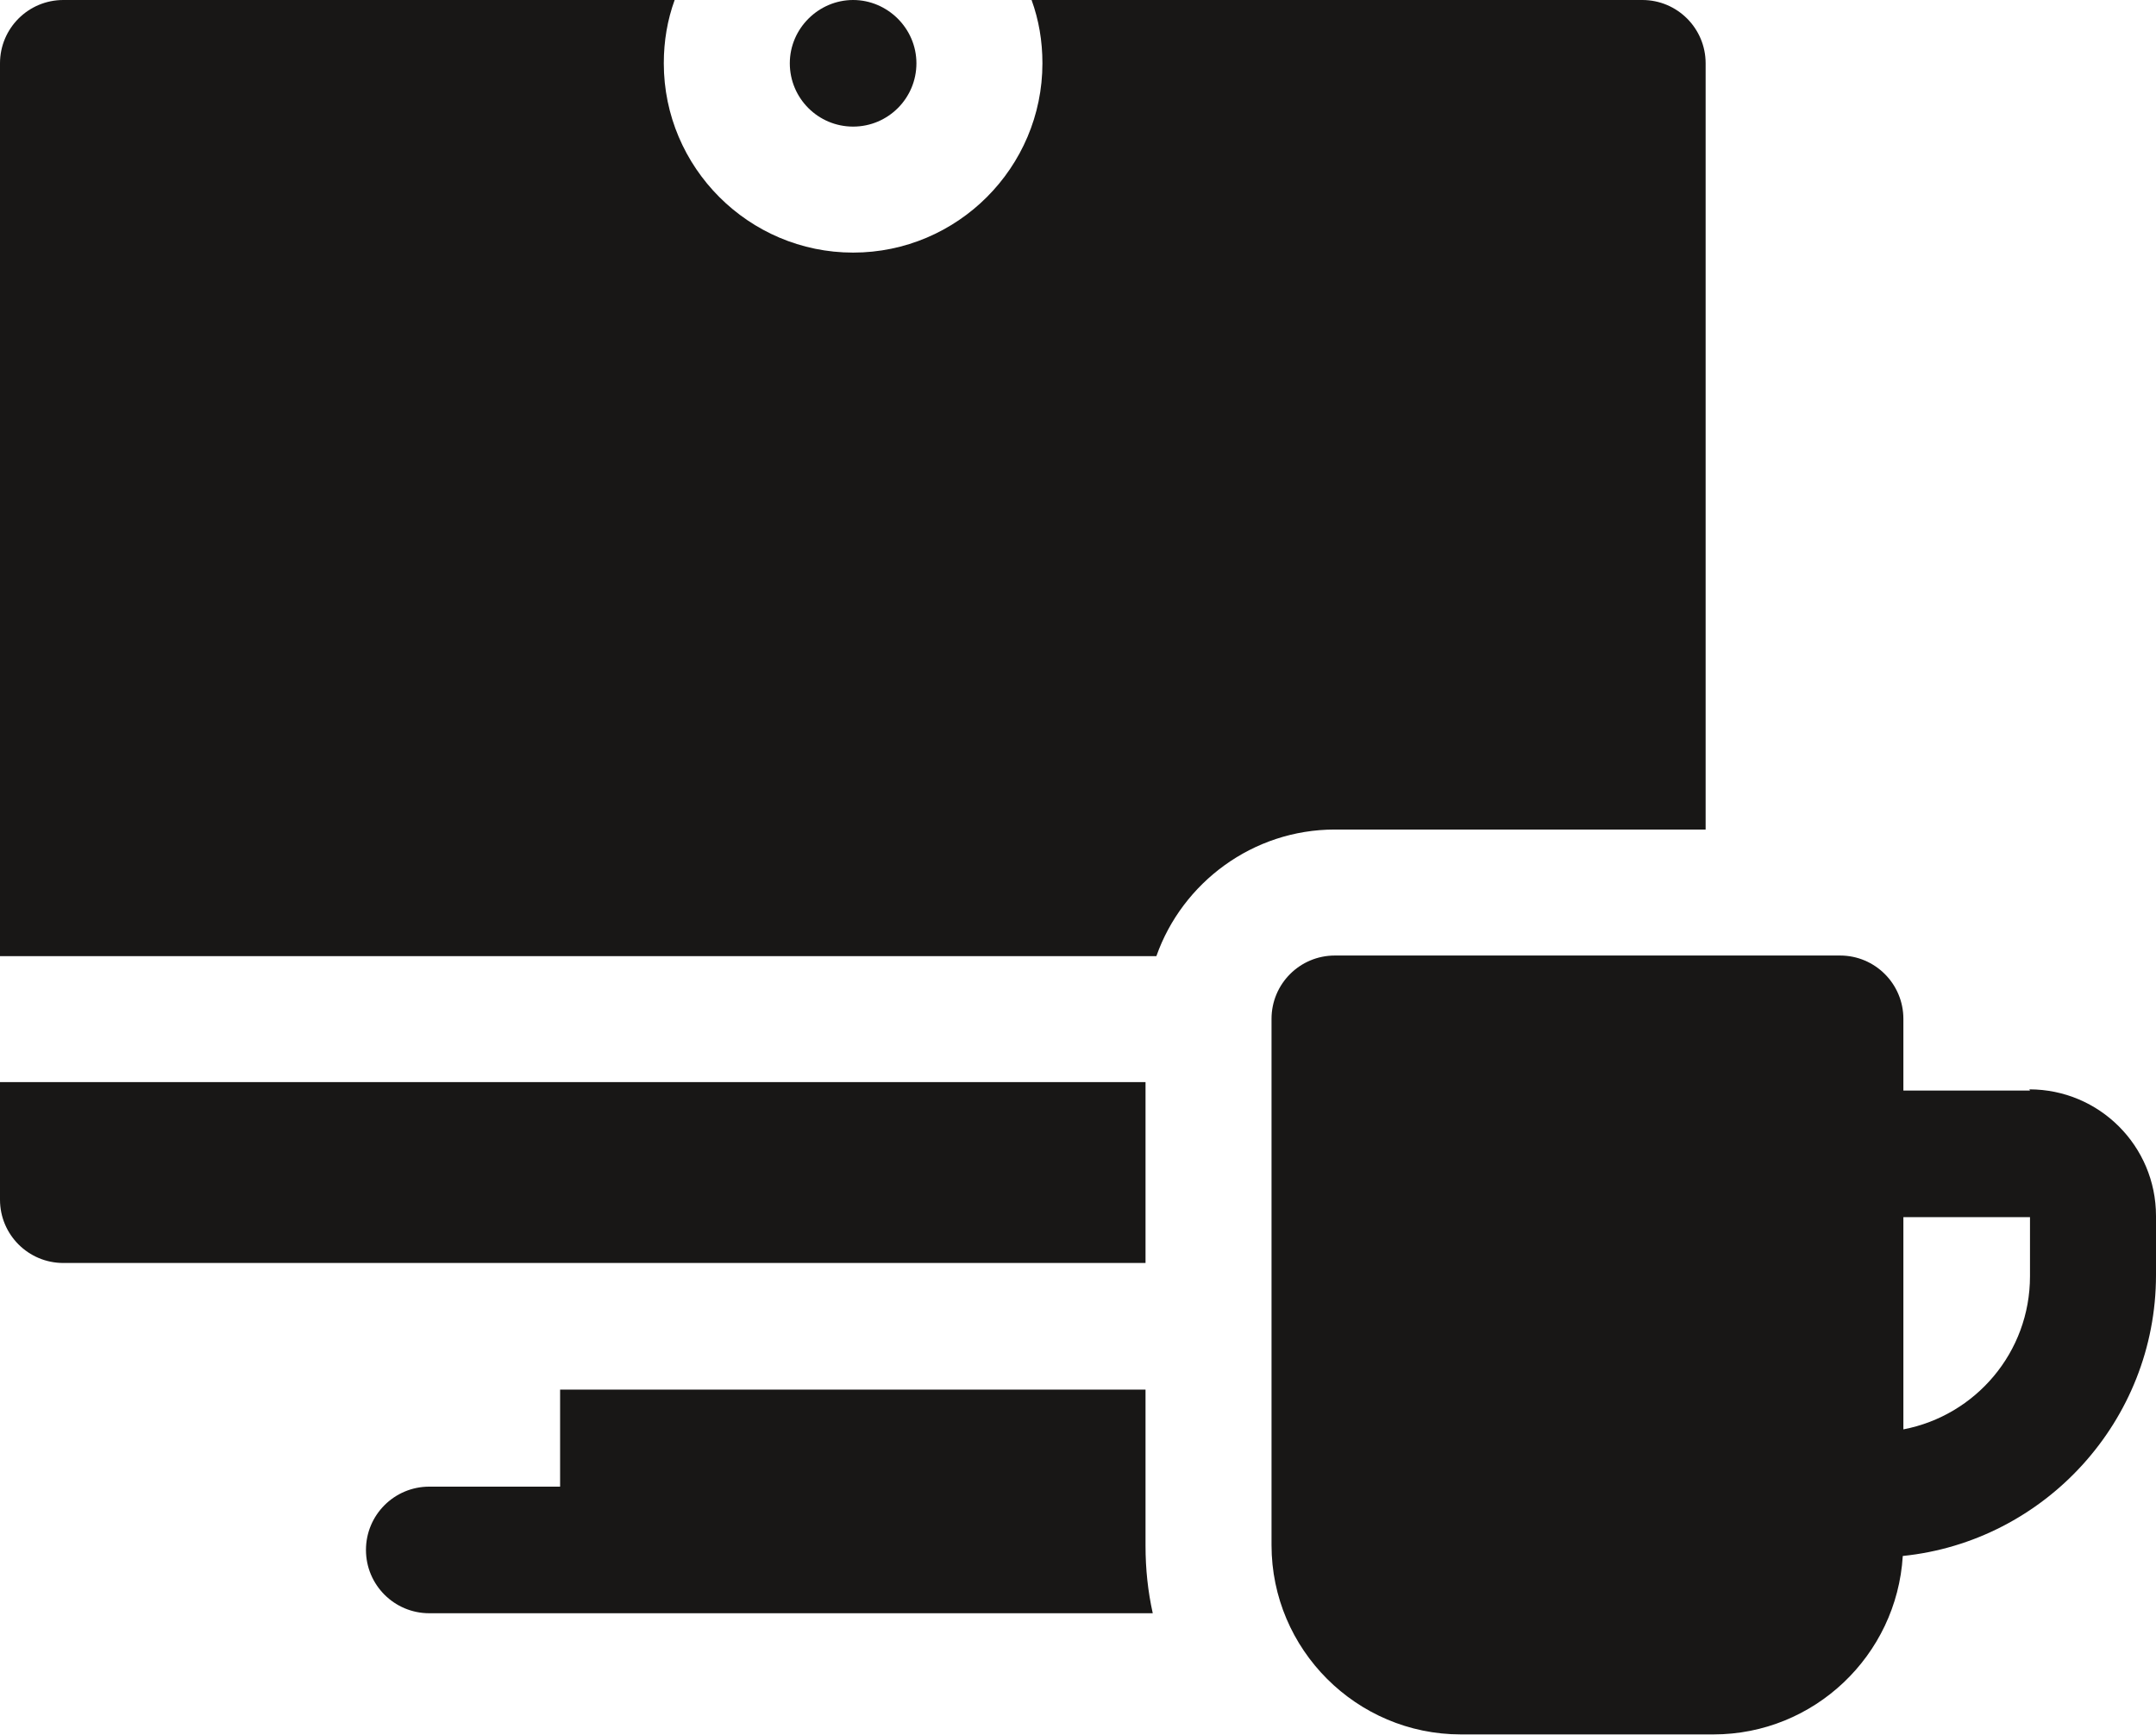
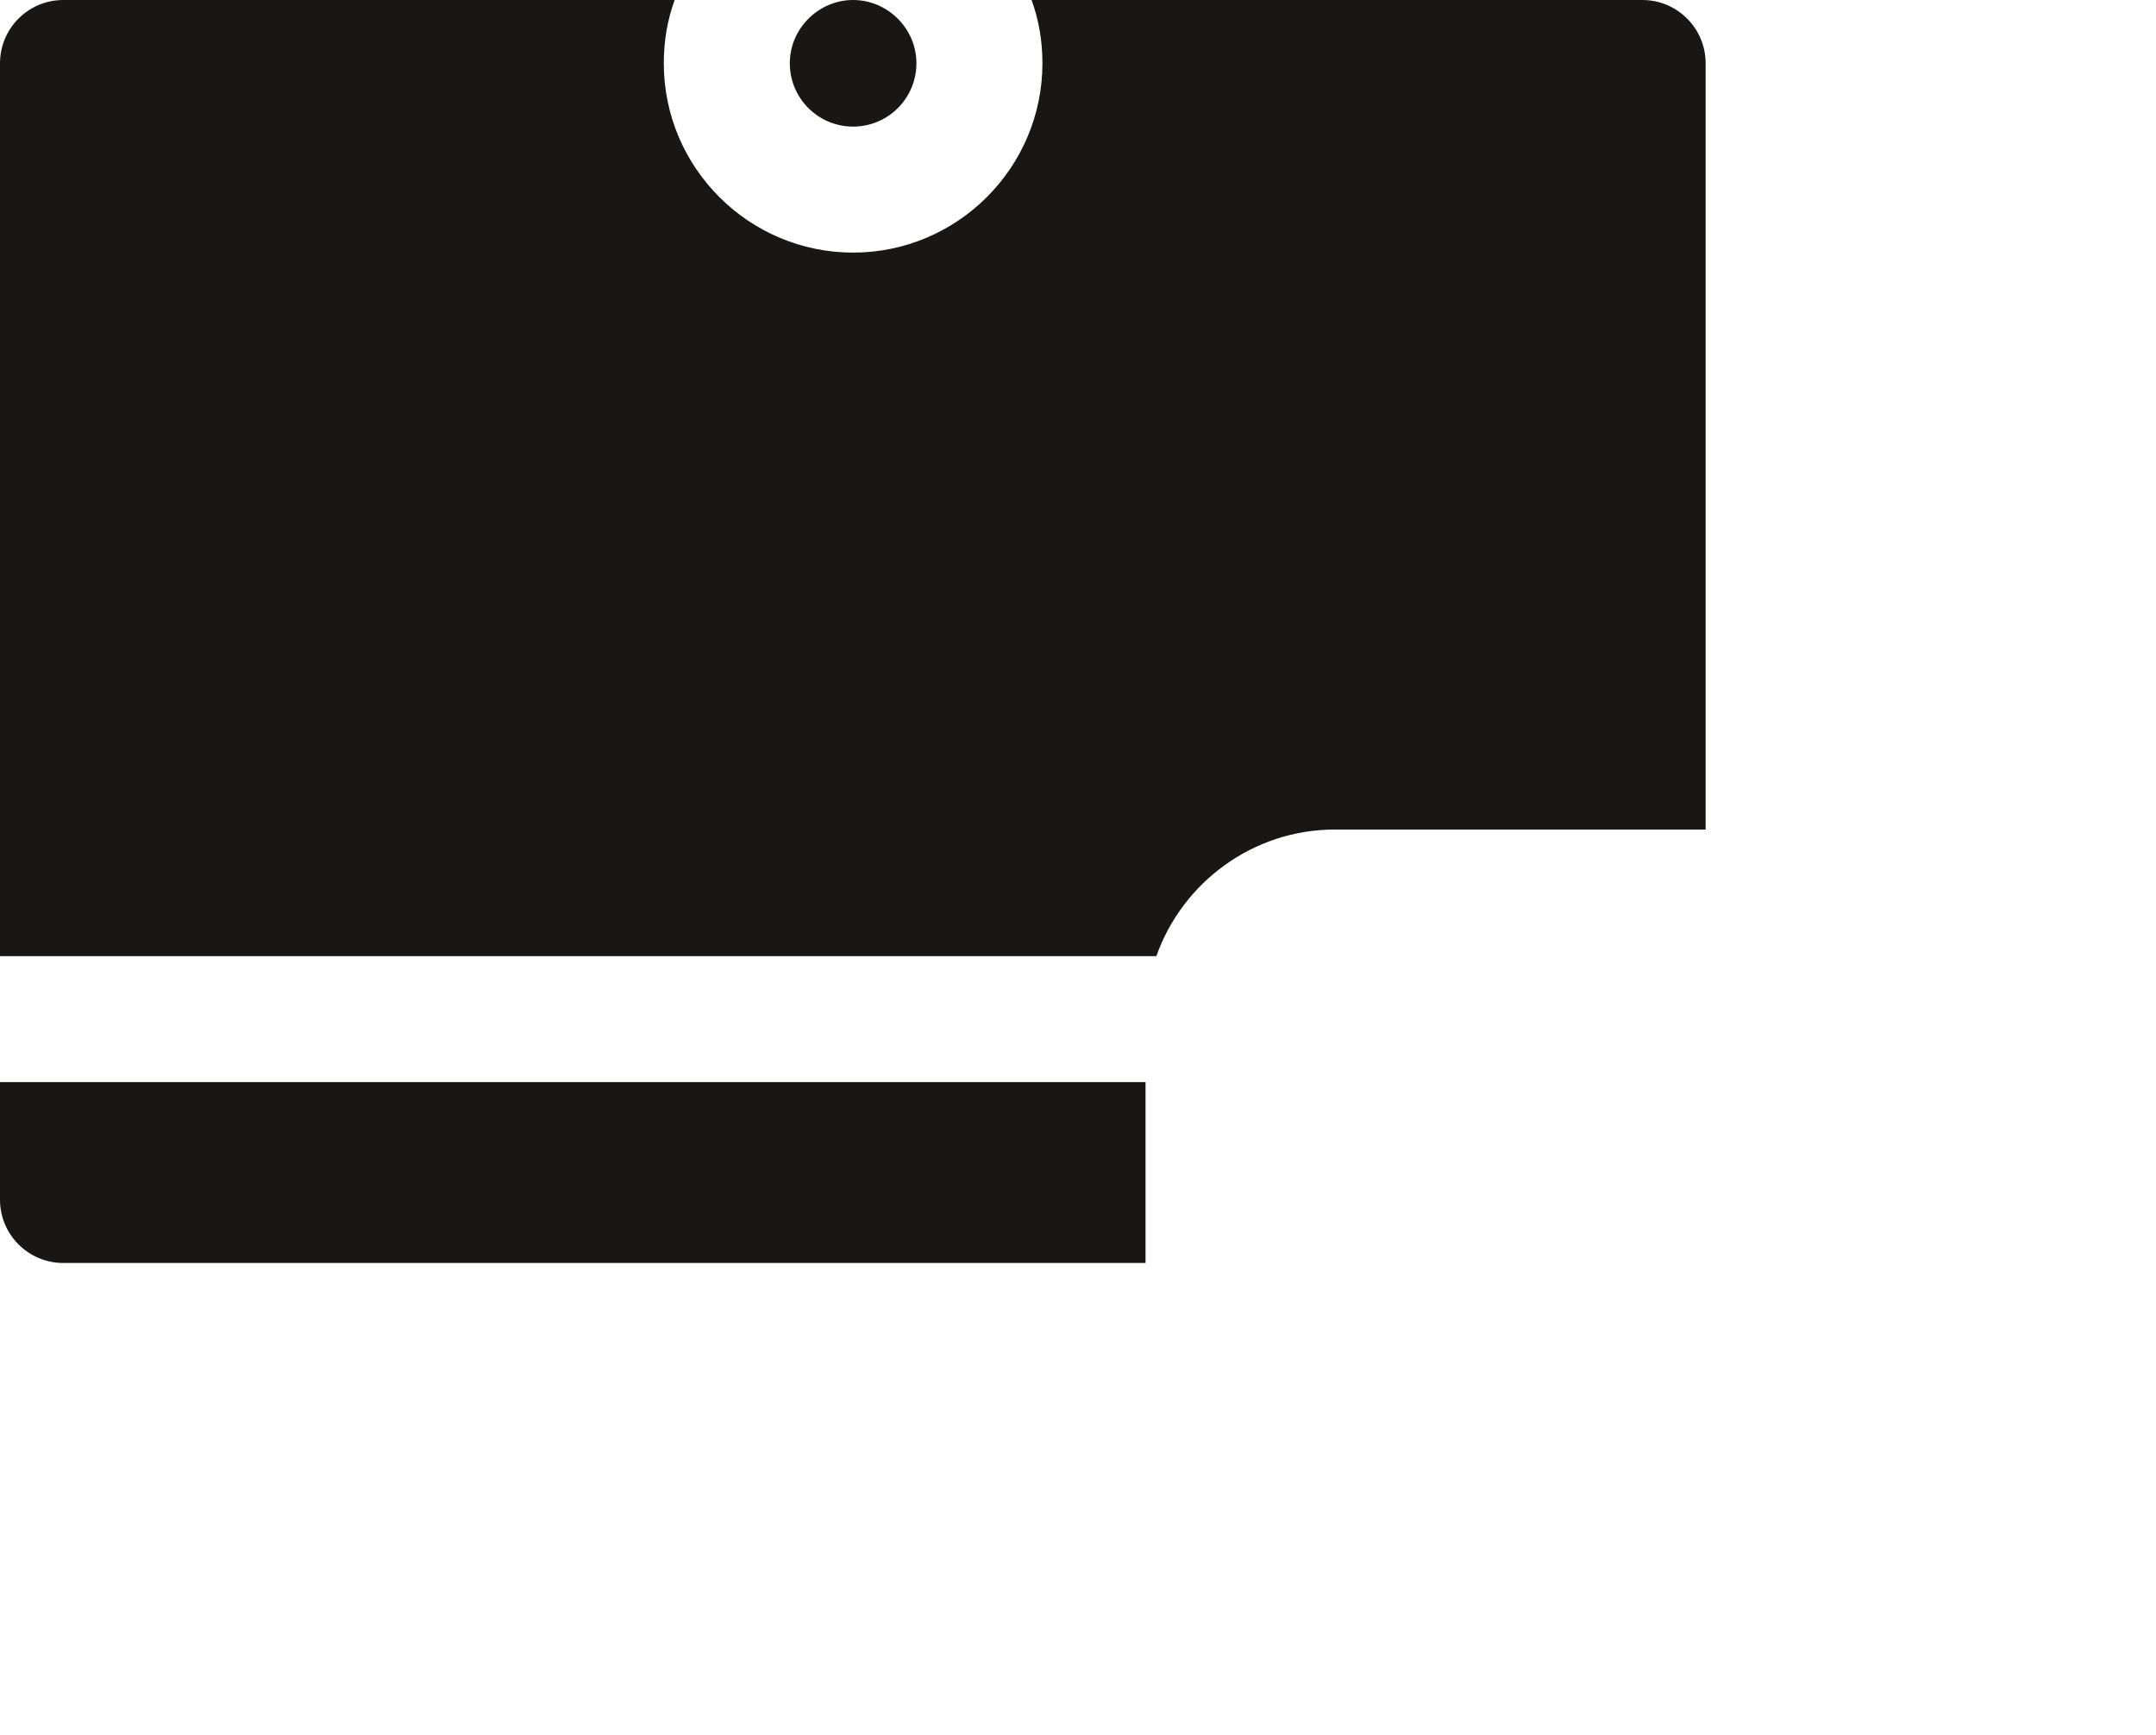
<svg xmlns="http://www.w3.org/2000/svg" id="Ebene_2" data-name="Ebene 2" viewBox="0 0 35.76 28.78">
  <defs>
    <style>
      .cls-1 {
        fill: #181716;
      }
    </style>
  </defs>
  <g id="Ebene_1-2" data-name="Ebene 1">
    <g>
-       <path class="cls-1" d="M33.67,18.09h-2.1v-1.19c0-.58-.47-1.05-1.05-1.05h-8.38c-.58,0-1.05,.47-1.05,1.05v8.73c0,1.73,1.41,3.14,3.14,3.14h4.19c1.67,0,3.04-1.31,3.14-2.96,2.35-.24,4.2-2.24,4.2-4.66v-.98c0-1.16-.94-2.1-2.1-2.1Zm0,3.08c0,1.26-.9,2.31-2.1,2.54v-3.52h2.1v.98Z" />
      <path class="cls-1" d="M14.15,2.1c.58,0,1.05-.47,1.05-1.05S14.72,0,14.15,0s-1.05,.47-1.05,1.05,.47,1.05,1.05,1.05Z" />
      <path class="cls-1" d="M28.29,13.76V1.05c0-.58-.47-1.05-1.05-1.05h-10.13c.12,.33,.18,.68,.18,1.05,0,1.73-1.41,3.14-3.14,3.14s-3.14-1.41-3.14-3.14c0-.37,.06-.72,.18-1.05H1.05C.47,0,0,.47,0,1.05V15.86H19.18c.43-1.22,1.6-2.1,2.96-2.1h6.15Z" />
      <path class="cls-1" d="M19,17.95H0v1.95c0,.58,.47,1.05,1.05,1.05H19v-3Z" />
-       <path class="cls-1" d="M19,23.05H9.29v1.61h-2.17c-.58,0-1.05,.47-1.05,1.05s.47,1.05,1.05,1.05h12c-.08-.36-.12-.73-.12-1.12v-2.59Z" />
    </g>
  </g>
</svg>